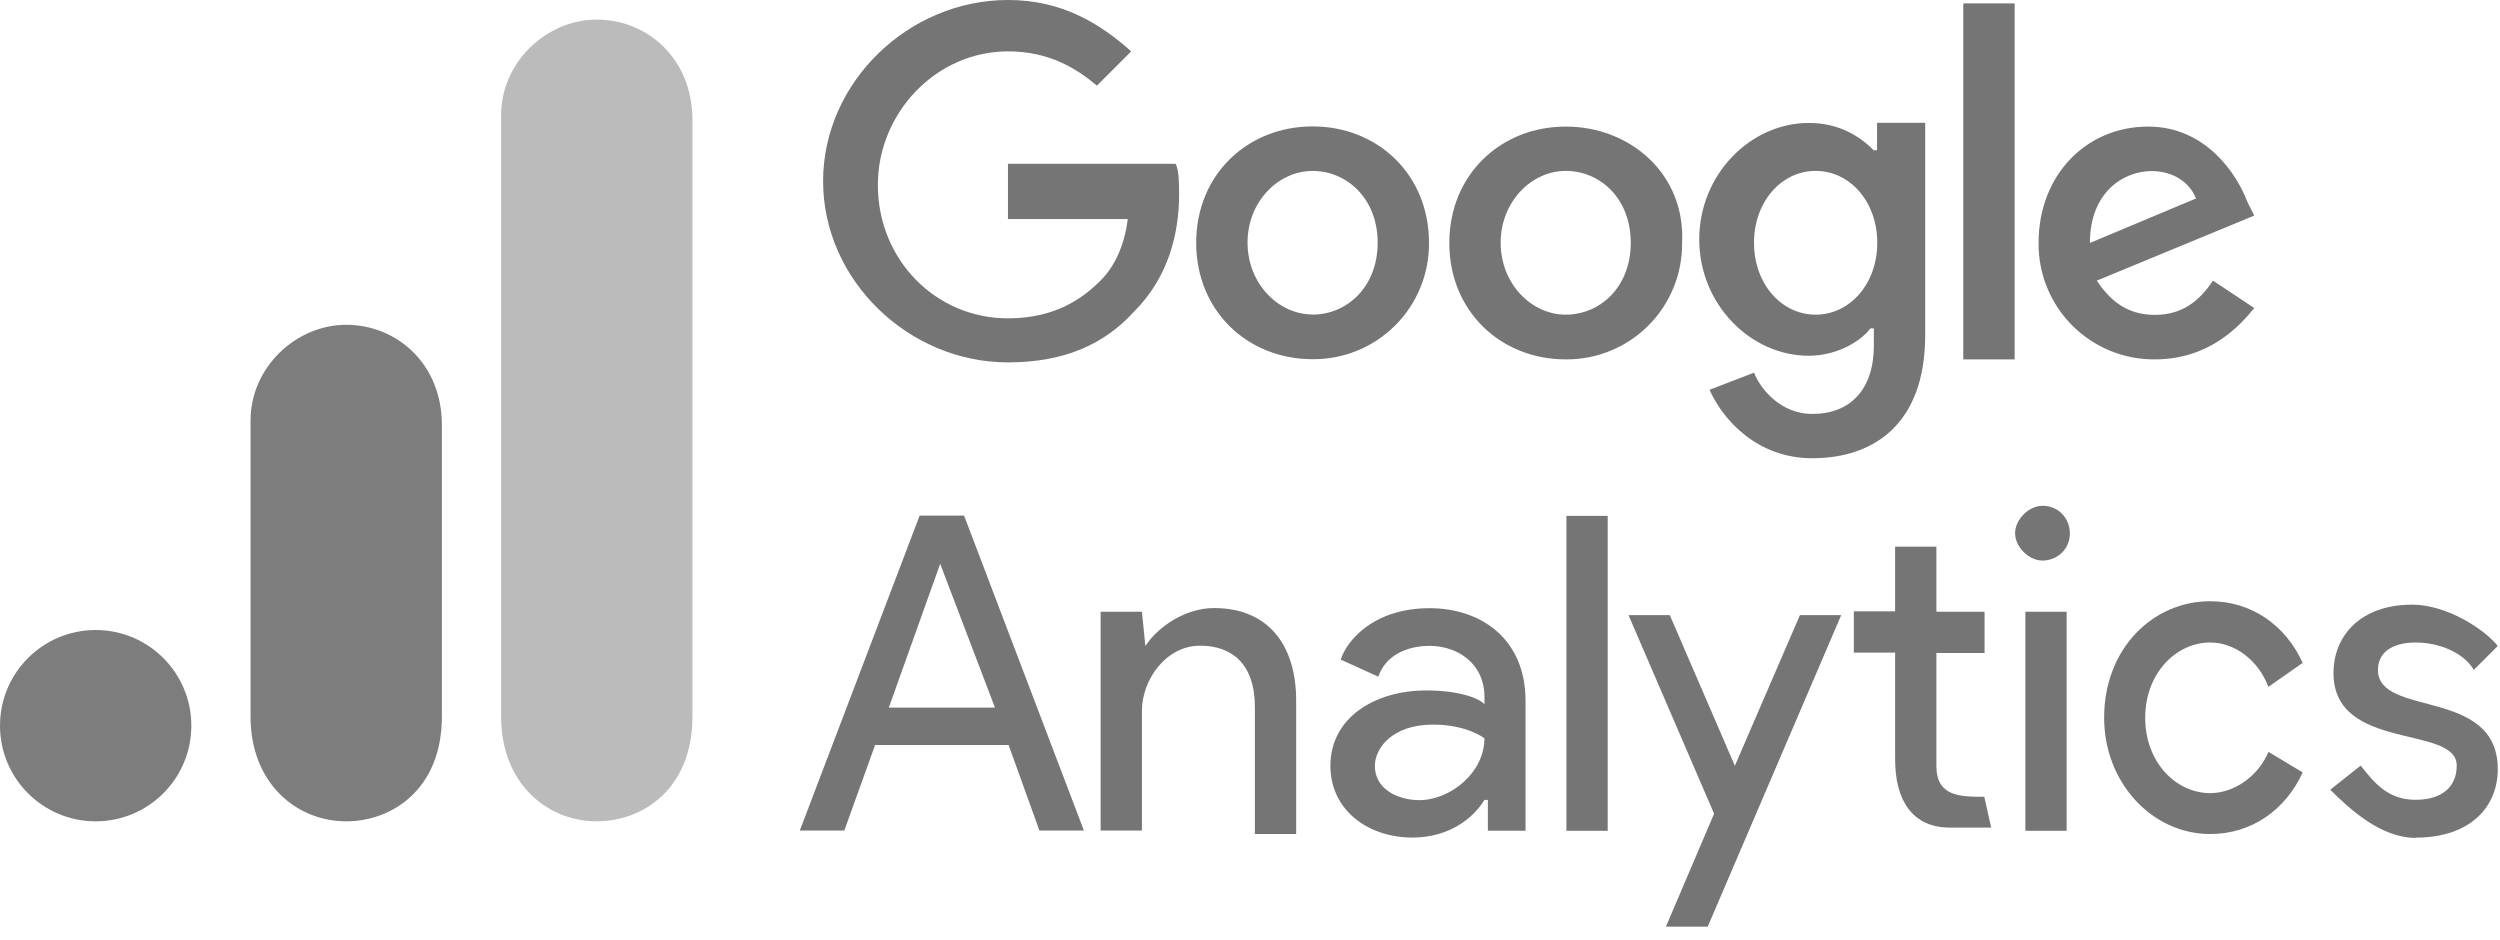
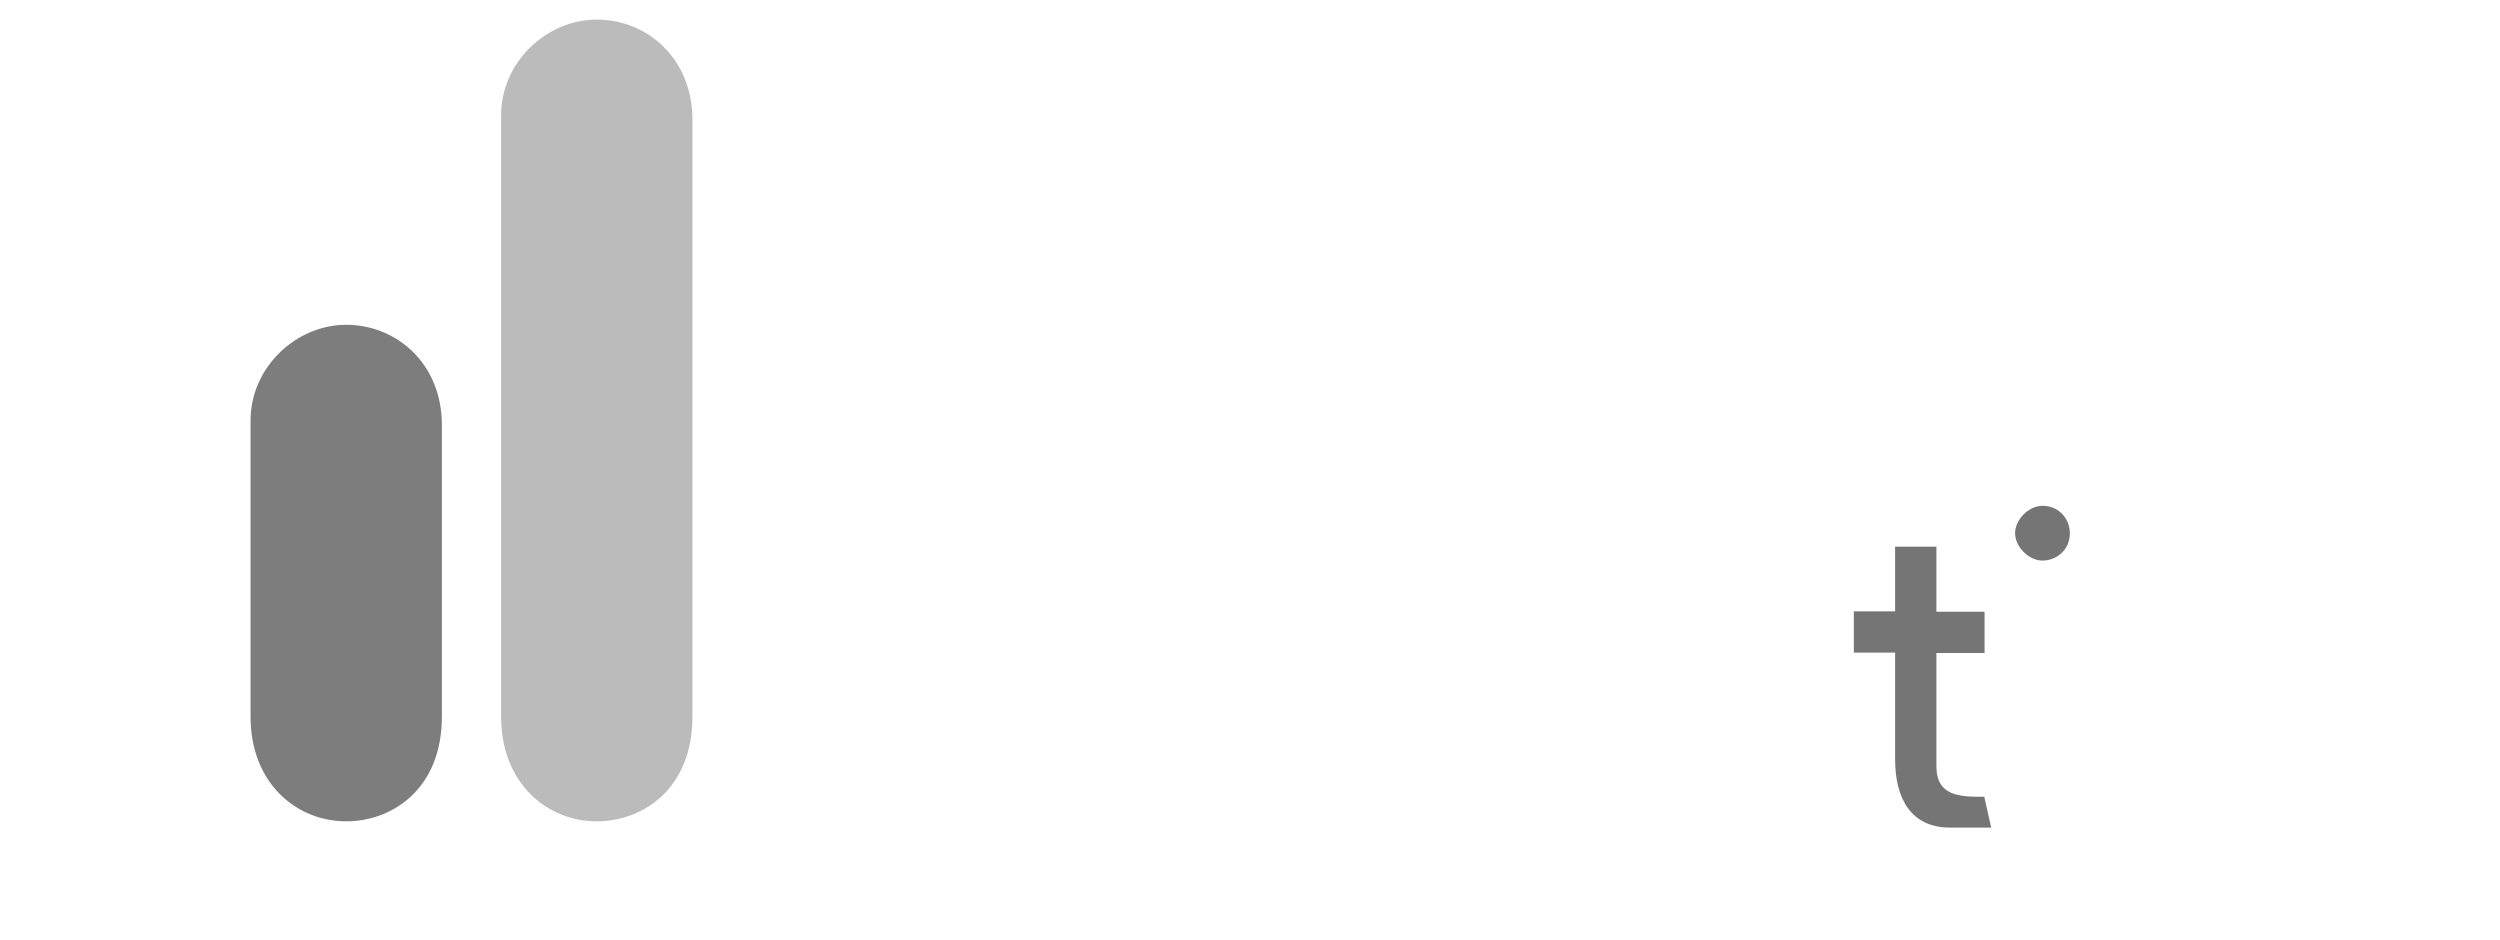
<svg xmlns="http://www.w3.org/2000/svg" width="109" height="41" viewBox="0 0 109 41" fill="none">
-   <path d="M40.992 24.581L43.38 30.851H38.753L40.992 24.581ZM40.096 22.481L34.872 36.211H36.812L38.155 32.481H43.975L45.318 36.211H47.258L42.034 22.481H40.094H40.096ZM68.296 36.223H70.096V22.491H68.296V36.221V36.223ZM49.946 28.153C50.543 27.257 51.746 26.511 52.931 26.511C55.319 26.511 56.513 28.153 56.513 30.541V36.361H54.713V30.839C54.713 28.899 53.668 28.152 52.325 28.152C50.832 28.152 49.788 29.645 49.788 30.988V36.212H47.988V26.673H49.788L49.938 28.166L49.946 28.153ZM58.006 33.387C58.006 31.287 59.946 30.103 62.186 30.103C63.529 30.103 64.426 30.403 64.723 30.7V30.4C64.723 28.907 63.529 28.16 62.335 28.16C61.29 28.16 60.395 28.608 60.095 29.503L58.453 28.757C58.753 27.861 59.946 26.517 62.333 26.517C64.573 26.517 66.513 27.86 66.513 30.547V36.219H64.871V34.876H64.721C64.273 35.622 63.228 36.518 61.587 36.518C59.647 36.518 58.005 35.324 58.005 33.384M64.721 32.19C64.721 32.19 63.975 31.593 62.481 31.593C60.681 31.593 59.944 32.638 59.944 33.393C59.944 34.438 60.989 34.886 61.884 34.886C63.227 34.886 64.72 33.692 64.72 32.199" fill="#757575" />
-   <path fill-rule="evenodd" clip-rule="evenodd" d="M72.634 40.403L74.734 35.478L71.004 26.821H72.804L75.64 33.388L78.476 26.821H80.276L74.456 40.403H72.656H72.634ZM98.904 29.953C98.456 28.759 97.411 28.013 96.367 28.013C94.874 28.013 93.531 29.356 93.531 31.297C93.531 33.238 94.874 34.581 96.367 34.581C97.412 34.581 98.467 33.835 98.904 32.781L100.397 33.677C99.651 35.319 98.157 36.364 96.367 36.364C93.83 36.364 91.74 34.124 91.74 31.289C91.74 28.304 93.84 26.214 96.367 26.214C98.167 26.214 99.651 27.259 100.397 28.901L98.904 29.946V29.953Z" fill="#757575" />
-   <path d="M105.321 36.521C107.709 36.521 108.903 35.178 108.903 33.536C108.903 29.954 103.679 31.296 103.679 29.208C103.679 28.462 104.276 28.014 105.321 28.014C106.366 28.014 107.421 28.462 107.858 29.208L108.903 28.163C108.306 27.417 106.663 26.363 105.173 26.363C102.933 26.363 101.74 27.706 101.74 29.348C101.74 32.781 107.113 31.588 107.113 33.378C107.113 34.274 106.516 34.871 105.313 34.871C104.11 34.871 103.513 34.125 102.925 33.378L101.599 34.433C102.495 35.329 103.839 36.533 105.329 36.533L105.321 36.521ZM88.306 36.223H90.106V26.671H88.306V36.223Z" fill="#757575" />
  <path fill-rule="evenodd" clip-rule="evenodd" d="M89.052 22.053C89.798 22.053 90.246 22.65 90.246 23.247C90.246 23.993 89.649 24.441 89.052 24.441C88.455 24.441 87.858 23.844 87.858 23.247C87.858 22.65 88.455 22.053 89.052 22.053ZM86.515 34.74L86.815 36.083H85.015C83.373 36.083 82.627 34.889 82.627 33.098V28.453H80.827V26.653H82.627V23.835H84.427V26.671H86.527V28.471H84.427V33.396C84.427 34.739 85.472 34.739 86.527 34.739L86.515 34.74Z" fill="#757575" />
-   <path d="M43.947 7.311V9.551H49.171C49.021 10.745 48.574 11.651 47.977 12.238C47.231 12.984 46.037 13.88 43.947 13.88C40.813 13.88 38.275 11.343 38.275 8.06C38.275 4.926 40.812 2.24 43.947 2.24C45.747 2.24 46.932 2.986 47.827 3.733L49.32 2.24C47.977 1.046 46.335 0 43.947 0C39.619 0 35.887 3.582 35.887 7.9C35.887 12.218 39.617 15.8 43.947 15.8C46.335 15.8 48.127 15.054 49.469 13.56C50.962 12.067 51.409 10.127 51.409 8.485C51.409 8.037 51.409 7.44 51.259 7.142H43.946L43.947 7.311ZM57.229 5.511C54.393 5.511 52.154 7.611 52.154 10.586C52.154 13.561 54.394 15.661 57.229 15.661C57.897 15.667 58.56 15.54 59.178 15.287C59.797 15.034 60.359 14.66 60.831 14.188C61.304 13.716 61.677 13.154 61.93 12.535C62.183 11.917 62.31 11.254 62.304 10.586C62.304 7.601 60.064 5.511 57.229 5.511ZM57.229 13.711C55.736 13.711 54.393 12.368 54.393 10.577C54.393 8.786 55.736 7.453 57.229 7.453C58.722 7.453 60.066 8.653 60.066 10.583C60.066 12.513 58.723 13.717 57.23 13.717L57.229 13.711ZM81.699 6.555C81.102 5.958 80.206 5.361 78.863 5.361C76.326 5.361 74.087 7.601 74.087 10.436C74.087 13.271 76.327 15.511 78.863 15.511C80.057 15.511 81.103 14.914 81.55 14.317H81.7V15.063C81.7 17.003 80.655 18.048 79.013 18.048C77.67 18.048 76.773 17.003 76.476 16.248L74.536 16.994C75.133 18.337 76.636 19.979 79.014 19.979C81.701 19.979 83.939 18.486 83.939 14.606V5.353H81.839V6.547L81.699 6.555ZM79.162 13.719C77.669 13.719 76.475 12.376 76.475 10.585C76.475 8.794 77.669 7.451 79.162 7.451C80.655 7.451 81.849 8.794 81.849 10.585C81.849 12.376 80.655 13.719 79.162 13.719ZM68.265 5.519C65.429 5.519 63.19 7.619 63.19 10.594C63.19 13.569 65.43 15.669 68.265 15.669C68.933 15.675 69.596 15.548 70.214 15.295C70.833 15.042 71.395 14.668 71.867 14.196C72.34 13.723 72.713 13.162 72.966 12.543C73.219 11.925 73.346 11.262 73.34 10.594C73.49 7.609 71.1 5.519 68.265 5.519ZM68.265 13.719C66.772 13.719 65.429 12.376 65.429 10.585C65.429 8.794 66.772 7.451 68.265 7.451C69.758 7.451 71.101 8.645 71.101 10.585C71.101 12.525 69.758 13.719 68.265 13.719ZM85.599 0.147H87.839V15.669H85.599V0.147ZM93.957 13.729C92.763 13.729 92.017 13.132 91.42 12.236L98.286 9.4L97.986 8.803C97.538 7.609 96.186 5.519 93.658 5.519C90.971 5.519 88.882 7.619 88.882 10.594C88.876 11.262 89.003 11.925 89.256 12.543C89.509 13.162 89.883 13.723 90.355 14.196C90.828 14.668 91.39 15.042 92.008 15.295C92.626 15.548 93.289 15.675 93.957 15.669C96.345 15.669 97.687 14.176 98.285 13.429L96.485 12.235C95.888 13.131 95.142 13.728 93.948 13.728L93.957 13.729ZM93.807 7.459C94.703 7.459 95.449 7.907 95.747 8.653L91.12 10.593C91.12 8.353 92.613 7.459 93.807 7.459Z" fill="#757575" />
  <path d="M21.848 5.025V31.242C21.848 34.176 23.874 35.81 26.019 35.81C28.005 35.81 30.19 34.42 30.19 31.242V5.224C30.19 2.534 28.204 0.854 26.019 0.854C23.834 0.854 21.848 2.707 21.848 5.025Z" fill="#BBBBBB" />
  <path d="M10.924 18.332V31.242C10.924 34.176 12.95 35.81 15.095 35.81C17.081 35.81 19.266 34.42 19.266 31.242V18.531C19.266 15.842 17.28 14.161 15.095 14.161C12.91 14.161 10.924 16.015 10.924 18.332Z" fill="#7D7D7D" />
-   <path d="M4.171 35.81C6.475 35.81 8.342 33.943 8.342 31.64C8.342 29.336 6.475 27.469 4.171 27.469C1.867 27.469 0 29.336 0 31.64C0 33.943 1.867 35.81 4.171 35.81Z" fill="#7D7D7D" />
</svg>